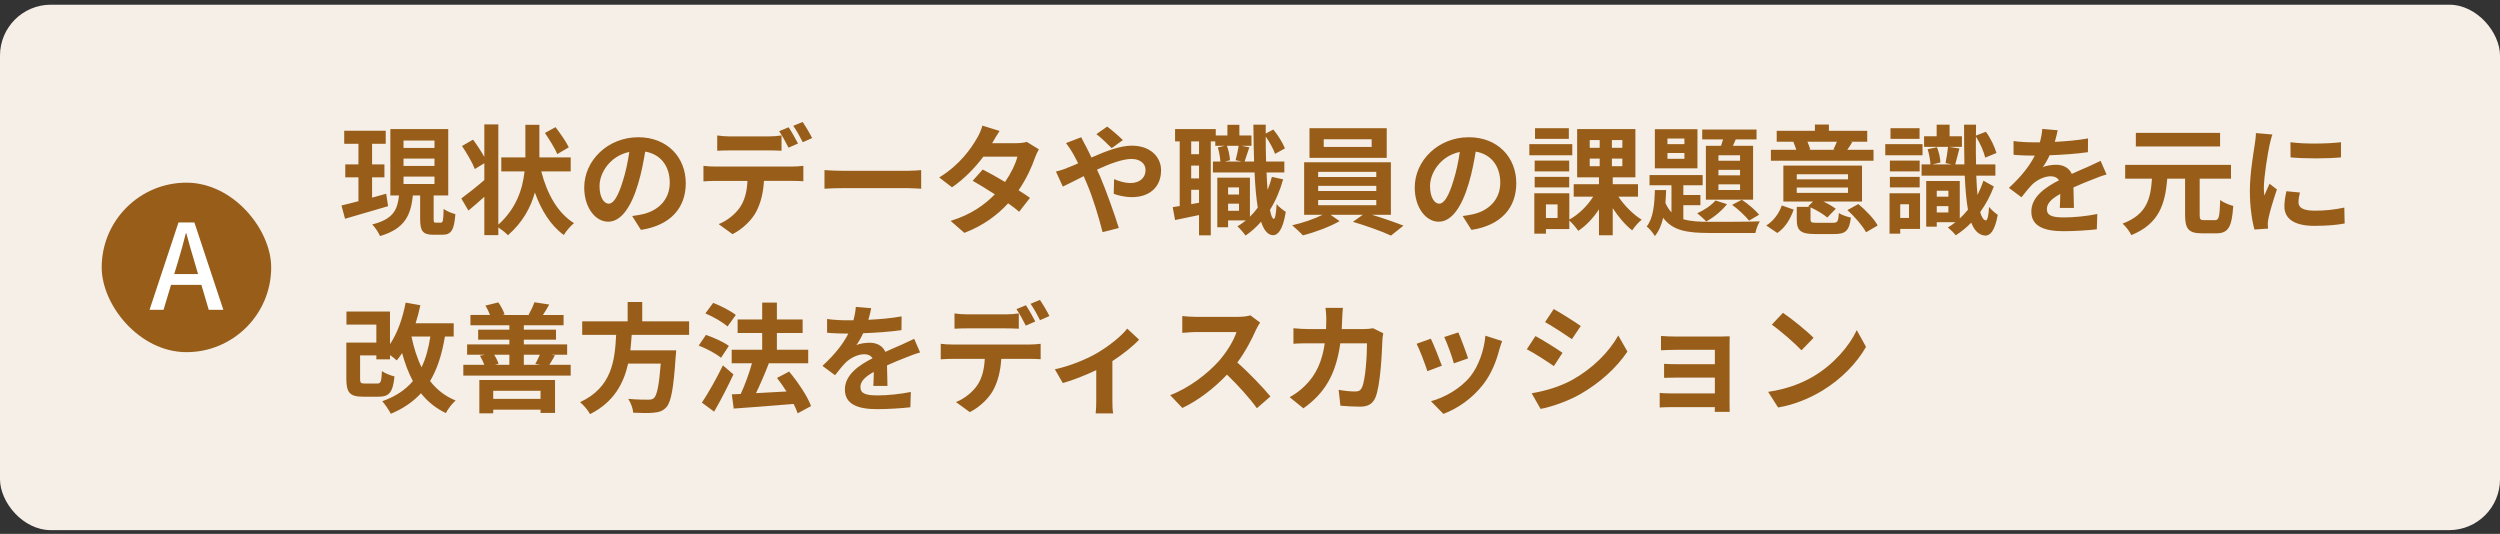
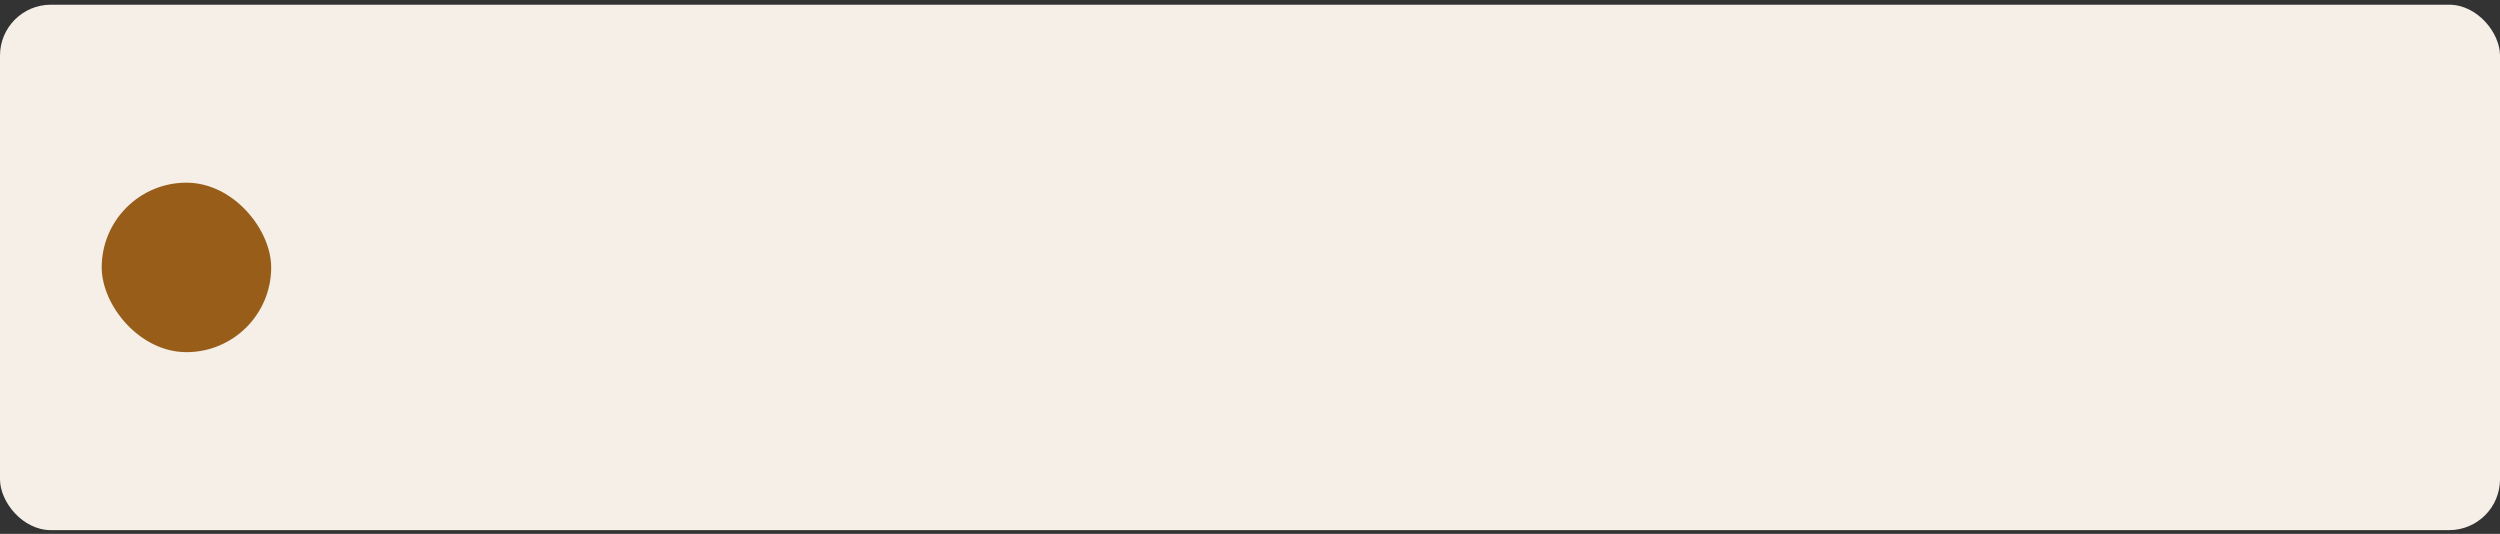
<svg xmlns="http://www.w3.org/2000/svg" fill="none" height="63" viewBox="0 0 295 63" width="295">
  <rect x="0" y="0" width="295" height="63" fill="#333333" stroke="none" />
  <rect fill="#f5efe8" height="62" rx="6" width="295" y=".555" />
  <rect fill="#985e19" height="20" rx="10" width="20" x="12" y="21.555" />
-   <path d="m20.558 32.341h2.814l-.406-1.386c-.35-1.12-.658-2.268-.98-3.43h-.056c-.294 1.176-.616 2.31-.952 3.43zm4.074 4.214-.868-2.94h-3.584l-.882 2.94h-1.652l3.416-10.304h1.876l3.416 10.304z" fill="#fff" />
-   <path d="m45.572 22.859.224 1.47c-1.764.518-3.64 1.064-5.082 1.484l-.42-1.568c.56-.126 1.246-.308 2.002-.504v-2.814h-1.554v-1.526h1.554v-2.436h-1.68v-1.54h4.9v1.54h-1.61v2.436h1.456v1.526h-1.456v2.394c.546-.154 1.12-.308 1.666-.462zm2.044-2.016v.868h3.654v-.868zm0-2.128v.868h3.654v-.868zm0-2.128v.868h3.654v-.868zm3.822 9.688h.574c.252 0 .308-.224.336-1.624.322.252.966.518 1.386.616-.14 1.918-.504 2.436-1.54 2.436h-1.05c-1.288 0-1.568-.476-1.568-1.89v-2.744h-.854c-.252 2.282-.896 3.906-3.878 4.788-.168-.406-.588-1.05-.924-1.372 2.534-.63 2.982-1.778 3.164-3.416h-1.022v-7.84h6.832v7.84h-1.722v2.744c0 .406.028.462.266.462zm15.68-8.89-1.358.798c-.266-.658-.924-1.694-1.456-2.492l1.246-.686c.56.728 1.26 1.722 1.568 2.38zm.224 2.842h-3.472c.672 2.618 1.932 4.914 3.864 6.104-.392.308-.938.938-1.204 1.4-1.568-1.134-2.646-2.898-3.416-5.012-.49 1.778-1.456 3.542-3.178 5.04-.28-.294-.714-.644-1.134-.924v.91h-1.652v-4.522c-.644.574-1.288 1.148-1.876 1.624l-.84-1.428c.672-.49 1.708-1.302 2.716-2.17v-1.988l-1.12.686c-.266-.714-.952-1.876-1.512-2.716l1.302-.756c.448.602.966 1.4 1.33 2.044v-3.836h1.652v11.83c2.156-1.946 2.87-4.242 3.094-6.286h-2.744v-1.652h2.842v-.294-3.556h1.652v3.556.294h3.696zm4.48 3.808c.574 0 1.134-.868 1.694-2.744.322-1.022.574-2.212.742-3.36-2.296.476-3.514 2.492-3.514 4.018 0 1.4.56 2.086 1.078 2.086zm3.808 3.094-1.036-1.638c.532-.07.924-.14 1.288-.224 1.778-.42 3.15-1.694 3.15-3.71 0-1.918-1.036-3.346-2.898-3.668-.196 1.176-.434 2.464-.826 3.766-.826 2.8-2.03 4.508-3.542 4.508-1.526 0-2.828-1.694-2.828-4.032 0-3.192 2.786-5.936 6.384-5.936 3.43 0 5.6 2.394 5.6 5.418 0 2.912-1.792 4.984-5.292 5.516zm20.202-10.836-1.106.49c-.294-.588-.742-1.4-1.12-1.932l1.106-.462c.364.532.882 1.414 1.12 1.904zm-1.666.644-1.12.49c-.294-.574-.728-1.4-1.106-1.946l1.12-.462c.35.518.84 1.4 1.106 1.918zm-3.458.812h-4.578c-.476 0-1.078.014-1.498.042v-1.806c.448.07 1.022.112 1.498.112h4.578c.476 0 1.036-.042 1.512-.112v1.806c-.476-.028-1.022-.042-1.512-.042zm-6.356 1.904h9.17c.294 0 .91-.028 1.274-.084v1.82c-.35-.028-.882-.042-1.274-.042h-3.374c-.084 1.442-.392 2.618-.896 3.598-.49.966-1.568 2.058-2.814 2.688l-1.638-1.19c.994-.378 1.974-1.176 2.534-2.002.574-.868.812-1.918.868-3.094h-3.85c-.406 0-.952.028-1.344.056v-1.834c.42.056.91.084 1.344.084zm12.936 2.618v-2.198c.504.042 1.526.084 2.254.084h7.518c.644 0 1.274-.056 1.638-.084v2.198c-.336-.014-1.05-.07-1.638-.07h-7.518c-.798 0-1.736.028-2.254.07zm23.87-5.53 1.428.882c-.154.266-.336.644-.462.994-.364 1.078-1.008 2.492-1.932 3.836.518.322.994.644 1.344.896l-1.274 1.638c-.336-.294-.784-.63-1.302-.994-1.246 1.358-2.898 2.618-5.166 3.486l-1.624-1.414c2.478-.756 4.06-1.946 5.222-3.136-.952-.616-1.904-1.19-2.618-1.596l1.19-1.33c.742.378 1.694.91 2.632 1.47.686-.994 1.246-2.142 1.456-2.982h-4.018c-.98 1.302-2.282 2.646-3.696 3.612l-1.512-1.162c2.464-1.512 3.766-3.43 4.466-4.648.21-.336.504-.98.63-1.47l2.03.63c-.336.49-.7 1.134-.868 1.428l-.014.014h2.87c.434 0 .91-.056 1.218-.154zm11.34-.21-1.316.952c-.49-.49-1.26-1.246-1.806-1.652l1.274-.896c.504.378 1.358 1.106 1.848 1.596zm-6.706.35 1.792-.686c.126.252.406.826.56 1.078.21.406.434.854.644 1.316 1.68-.742 3.36-1.4 4.774-1.4 2.156 0 3.444 1.302 3.444 2.912 0 1.946-1.33 3.164-3.458 3.164-.742 0-1.61-.196-2.128-.392l.042-1.736c.616.266 1.316.462 1.904.462 1.064 0 1.806-.56 1.806-1.554 0-.714-.602-1.288-1.652-1.288-1.078 0-2.59.574-4.074 1.26l.392.854c.644 1.512 1.708 4.48 2.184 6.034l-1.918.49c-.434-1.736-1.148-4.102-1.862-5.754l-.364-.854c-.994.49-1.876.966-2.464 1.232l-.812-1.778c.532-.126 1.148-.336 1.372-.448.406-.154.826-.336 1.246-.518-.21-.42-.406-.812-.616-1.176-.196-.35-.532-.854-.812-1.218zm19.124 7.994h1.288v-.84h-1.288zm1.288-2.758h-1.288v.84h1.288zm-.042-4.914h-1.386c.21.532.336 1.246.364 1.708l-.63.154h2.016l-.728-.168c.14-.476.294-1.19.364-1.694zm-4.676.994v-1.512h-.924v1.512zm-.924 5.894.924-.168v-1.526h-.924zm.924-3.038v-1.512h-.924v1.512zm8.596-.182 1.33.294c-.378 1.344-.896 2.548-1.554 3.598.126.672.28 1.05.448 1.064.168 0 .28-.644.336-1.75.238.336.84.77 1.078.924-.35 2.268-1.008 2.758-1.484 2.758-.63-.014-1.092-.574-1.428-1.596-.546.63-1.162 1.176-1.834 1.638-.182-.28-.658-.826-.952-1.092.35-.21.686-.448.994-.7h-2.1v.812h-1.274v-5.852h3.85v4.606c.336-.322.644-.686.924-1.078-.182-1.134-.308-2.534-.378-4.144h-4.914v-1.288h.882c-.028-.462-.14-1.148-.308-1.666l.812-.196h-1.106v-.518h-.532v11.088h-1.386v-2.394c-.994.21-1.988.42-2.828.588l-.28-1.526c.252-.028.532-.07.826-.126v-7.63h-.546v-1.456h4.802v.756h1.372v-1.26h1.414v1.26h1.428v1.218h-1.204l.952.182c-.21.602-.406 1.232-.56 1.68h1.12c-.042-1.344-.07-2.8-.084-4.354h1.456v1.05l.896-.476c.574.686 1.12 1.596 1.372 2.226l-1.162.644c-.196-.56-.644-1.386-1.106-2.044 0 1.036.014 2.016.042 2.954h2.156v1.288h-2.1c.028.742.07 1.428.126 2.058.196-.49.364-1.008.504-1.54zm11.774-3.528v-.91h-5.656v.91zm1.778-2.212v3.5h-9.114v-3.5zm-8.092 8.47v.616h6.86v-.616zm0-1.666v.602h6.86v-.602zm0-1.652v.602h6.86v-.602zm8.582 5.068h-2.212c1.302.392 2.73.896 3.696 1.274l-1.47 1.176c-1.078-.504-3.01-1.19-4.494-1.624l1.162-.826h-3.794l1.064.742c-1.134.658-2.926 1.33-4.34 1.68-.308-.35-.882-.868-1.26-1.19 1.204-.266 2.632-.756 3.584-1.232h-2.17v-6.202h10.234zm5.698-1.316c.574 0 1.134-.868 1.694-2.744.322-1.022.574-2.212.742-3.36-2.296.476-3.514 2.492-3.514 4.018 0 1.4.56 2.086 1.078 2.086zm3.808 3.094-1.036-1.638c.532-.07.924-.14 1.288-.224 1.778-.42 3.15-1.694 3.15-3.71 0-1.918-1.036-3.346-2.898-3.668-.196 1.176-.434 2.464-.826 3.766-.826 2.8-2.03 4.508-3.542 4.508-1.526 0-2.828-1.694-2.828-4.032 0-3.192 2.786-5.936 6.384-5.936 3.43 0 5.6 2.394 5.6 5.418 0 2.912-1.792 4.984-5.292 5.516zm11.494-11.998v1.26h-3.99v-1.26zm.406 1.876v1.316h-5.068v-1.316zm-.364 1.946v1.274h-4.074v-1.274zm-4.074 3.164v-1.246h4.074v1.246zm2.702 3.612v-1.61h-1.372v1.61zm3.794-7.014v.896h1.176v-.896zm0-2.184v.91h1.176v-.91zm3.85.91v-.91h-1.232v.91zm0 2.17v-.896h-1.232v.896zm1.848 3.598h-2.31c.7 1.064 1.764 2.114 2.744 2.716-.364.28-.868.868-1.12 1.26-.798-.616-1.624-1.582-2.296-2.618v3.192h-1.624v-3.052c-.686 1.036-1.54 1.946-2.45 2.534-.238-.364-.7-.91-1.05-1.218v1.008h-2.758v.546h-1.372v-4.774h4.13v3.108c1.078-.588 2.128-1.61 2.814-2.702h-2.296v-1.47h2.982v-.812h-2.576v-5.698h6.874v5.698h-2.674v.812h2.982zm12.04-4.242v-.644h-2.548v.644zm0 1.722v-.644h-2.548v.644zm0 1.736v-.672h-2.548v.672zm-4.032-5.222h1.792c.084-.238.154-.504.238-.756h-2.464v-1.162h6.412v1.162h-2.45l-.336.756h2.38v6.356h-5.572zm3.094 6.972 1.148-.602c.742.49 1.61 1.232 2.044 1.764l-1.19.7c-.434-.546-1.302-1.372-2.002-1.862zm-1.96-.518 1.358.434c-.602.784-1.582 1.582-2.45 2.044-.238-.266-.77-.742-1.064-.966.826-.378 1.666-.924 2.156-1.512zm-3.668-6.65v-.658h-2.002v.658zm0 1.736v-.686h-2.002v.686zm1.54-3.5v4.62h-5.026v-4.62zm-1.666 8.974v1.652c.84.252 1.862.308 3.108.308.952 0 4.774 0 5.922-.056-.224.322-.448.966-.532 1.372h-5.39c-2.632 0-4.368-.266-5.488-1.792-.196.84-.504 1.582-.98 2.156-.21-.35-.63-.882-.966-1.134.784-.966.924-2.618.966-4.298h1.33c-.014.518-.042 1.022-.084 1.526.196.448.434.812.714 1.106v-3.192h-2.59v-1.204h6.272v1.204h-2.282v1.148h2.016v1.204zm18.116-7.49h-3.472c.14.322.266.672.336.91l-.182.042h3.108l-.196-.042c.126-.266.294-.616.406-.91zm4.326.952v1.288h-12.11v-1.288h2.996c-.084-.294-.224-.644-.35-.938l.07-.014h-2.03v-1.288h4.508v-.742h1.652v.742h4.522v1.288h-1.974l.21.042c-.21.364-.42.658-.588.91zm-11.354 9.814-1.302-.882c.868-.546 1.512-1.442 1.834-2.366l1.4.49c-.378 1.064-.952 2.1-1.932 2.758zm2.296-5.362v.63h6.048v-.63zm0-1.568v.602h6.048v-.602zm2.366 5.726h1.932c.518 0 .602-.154.672-1.148.322.224.98.448 1.414.532-.182 1.554-.63 1.946-1.932 1.946h-2.254c-1.764 0-2.198-.406-2.198-1.736v-1.47h1.512l-.168-.07.574-.56h-3.5v-4.242h9.282v4.242h-4.55c.56.266 1.106.588 1.456.854l-1.008 1.036c-.42-.378-1.232-.868-1.974-1.204v1.4c0 .378.112.42.742.42zm3.612-1.498 1.288-.714c.854.714 1.862 1.736 2.282 2.534l-1.372.798c-.392-.742-1.344-1.848-2.198-2.618zm8.512-9.66v1.26h-3.43v-1.26zm.35 1.876v1.316h-4.396v-1.316zm-.336 1.946v1.274h-3.514v-1.274zm-3.514 3.164v-1.246h3.514v1.246zm2.254 1.988h-1.036v1.61h1.036zm1.302-1.302v4.214h-2.338v.56h-1.26v-4.774zm1.974 2.268h1.372v-.742h-1.372zm1.372-2.562h-1.372v.7h1.372zm4.13-1.19 1.232.686c-.406 1.12-.966 2.128-1.61 3.024.168.602.392.952.672.98.182.014.322-.602.378-1.596.238.336.784.784 1.022.938-.35 1.988-.952 2.478-1.484 2.45-.742-.056-1.274-.574-1.638-1.526-.574.588-1.204 1.092-1.834 1.498-.196-.28-.63-.686-.938-.924.308-.182.616-.392.91-.63h-2.212v.532h-1.246v-5.39h3.962v4.424c.336-.322.658-.658.966-1.036-.196-1.078-.308-2.422-.378-4.018h-5.096v-1.33h1.05c-.028-.504-.154-1.232-.336-1.792l1.106-.238c.224.56.392 1.316.406 1.806l-.938.224h2.268l-.728-.154c.112-.546.238-1.358.294-1.918h-2.828v-1.246h1.484v-1.372h1.526v1.372h1.456v1.246h-1.554l1.26.196c-.182.672-.35 1.372-.49 1.876h1.078c-.028-1.4-.042-2.968-.042-4.69h1.414l-.014 1.288 1.176-.448c.56.756 1.05 1.806 1.246 2.506l-1.33.546c-.154-.7-.588-1.708-1.092-2.478-.014 1.176-.014 2.268.014 3.276h2.282v1.33h-2.254c.028.854.084 1.61.14 2.282.266-.532.504-1.092.7-1.694zm10.682 3.22h-1.666c.028-.406.042-1.05.056-1.652-1.022.56-1.582 1.106-1.582 1.792 0 .77.658.98 2.016.98 1.176 0 2.716-.154 3.934-.406l-.056 1.806c-.924.112-2.618.224-3.92.224-2.17 0-3.808-.518-3.808-2.31 0-1.764 1.68-2.884 3.262-3.696-.224-.35-.588-.476-.966-.476-.784 0-1.638.448-2.17.952-.42.42-.812.924-1.288 1.526l-1.484-1.106c1.456-1.344 2.436-2.576 3.052-3.808h-.168c-.56 0-1.582-.028-2.338-.098v-1.624c.7.112 1.736.154 2.436.154h.672c.168-.63.266-1.19.28-1.582l1.82.154c-.07.336-.168.812-.336 1.372 1.302-.07 2.702-.182 3.92-.406l-.014 1.624c-1.33.196-3.038.308-4.522.364-.224.49-.504.994-.798 1.4.364-.182 1.106-.28 1.568-.28.84 0 1.54.364 1.848 1.078.714-.336 1.302-.574 1.876-.826.532-.238 1.022-.476 1.526-.714l.7 1.61c-.448.112-1.176.392-1.652.588-.616.238-1.4.546-2.254.938.014.77.042 1.792.056 2.422zm17.248-8.862v1.61h-9.94v-1.61zm-1.862 10.304h1.26c.462 0 .546-.364.616-2.38.364.294 1.078.588 1.54.7-.168 2.506-.588 3.234-2.016 3.234h-1.68c-1.582 0-1.988-.532-1.988-2.17v-4.284h-2.1c-.252 2.912-.896 5.306-4.242 6.664-.196-.42-.658-1.036-1.036-1.358 2.912-1.092 3.304-2.982 3.472-5.306h-3.164v-1.624h12.488v1.624h-3.696v4.284c0 .532.084.616.546.616zm10.164-9.198c1.708.238 4.466.182 5.964 0v1.792c-1.708.154-4.214.154-5.95 0zm-.476 5.782 1.596.154c-.112.448-.168.784-.168 1.162 0 .616.532.98 1.932.98 1.246 0 2.268-.112 3.472-.364l.042 1.876c-.896.168-2.016.28-3.584.28-2.394 0-3.528-.868-3.528-2.282 0-.574.098-1.162.238-1.806zm-3.598-6.86 1.946.168c-.112.28-.28.98-.336 1.232-.196.924-.672 3.696-.672 5.082 0 .266.014.602.056.896.196-.49.42-.952.616-1.4l.868.672c-.392 1.162-.854 2.66-.994 3.402-.042.196-.084.504-.084.644.014.154.014.378.028.574l-1.596.112c-.28-.966-.546-2.66-.546-4.536 0-2.086.42-4.424.574-5.488.056-.392.14-.924.14-1.358zm-215.418 24.01h-2.226c.28 1.33.658 2.548 1.19 3.626.49-1.022.826-2.226 1.036-3.626zm2.758 0h-1.036c-.35 2.114-.91 3.836-1.75 5.25.77.994 1.764 1.792 3.01 2.296-.392.336-.91 1.008-1.148 1.484-1.204-.574-2.156-1.358-2.94-2.338-.924 1.008-2.086 1.806-3.556 2.422-.182-.378-.686-1.12-1.008-1.484 1.568-.56 2.73-1.33 3.612-2.38-.532-.98-.938-2.086-1.274-3.304-.196.322-.406.602-.63.868-.168-.168-.49-.406-.798-.63v.504h-1.61v-.462h-1.918v2.758c0 .49.084.56.588.56h1.428c.42 0 .504-.196.56-1.47.336.252 1.036.532 1.484.63-.196 1.904-.63 2.394-1.89 2.394h-1.82c-1.526 0-1.974-.448-1.974-2.1v-4.284h3.542v-2.128h-3.528v-1.54h5.138v3.85c.882-1.302 1.498-3.066 1.848-4.9l1.736.308c-.154.728-.336 1.442-.56 2.128h4.494zm10.248 6.398h-5.586v.952h5.586zm-7.224 2.66v-3.934h8.932v3.892h-1.708v-.392h-5.586v.434zm3.542-6.916h-1.792c.224.35.434.784.518 1.078l-.434.112h1.708zm3.598 0h-1.89v1.19h1.96l-.602-.098c.168-.308.378-.742.532-1.092zm1.12 1.19h2.52v1.274h-12.67v-1.274h2.478c-.126-.35-.322-.742-.518-1.064l.602-.126h-2.114v-1.218h4.984v-.56h-3.682v-1.176h3.682v-.518h-4.592v-1.218h2.31c-.14-.364-.336-.784-.546-1.106l1.526-.378c.308.42.602 1.008.742 1.414l-.238.07h3.136l-.07-.014c.238-.434.546-1.05.686-1.484l1.75.266c-.266.476-.518.896-.742 1.232h2.436v1.218h-4.69v.518h3.794v1.176h-3.794v.56h5.11v1.218h-1.918l.476.07c-.252.448-.462.826-.658 1.12zm16.492-3.528h-6.776c-.042.602-.084 1.218-.154 1.82h5.404s-.014.504-.056.728c-.252 3.808-.546 5.376-1.106 5.992-.42.448-.854.588-1.512.644-.518.056-1.456.042-2.394 0-.028-.476-.28-1.162-.588-1.638.966.098 1.946.098 2.352.098.308 0 .504-.028.672-.182.364-.308.616-1.526.812-4.074h-3.85c-.532 2.366-1.694 4.55-4.494 5.964-.238-.462-.742-1.05-1.176-1.414 3.78-1.75 4.102-4.942 4.256-7.938h-4.004v-1.596h5.362v-2.282h1.722v2.282h5.53zm5.516-2.352-.98 1.358c-.546-.49-1.694-1.162-2.618-1.54l.924-1.246c.896.35 2.072.952 2.674 1.428zm-.826 3.654-.924 1.4c-.56-.476-1.722-1.092-2.632-1.442l.854-1.26c.896.308 2.1.84 2.702 1.302zm-.7 2.296 1.246 1.064c-.686 1.456-1.498 3.052-2.282 4.396l-1.442-1.064c.7-1.05 1.694-2.786 2.478-4.396zm10.402 4.802-1.582.854c-.112-.322-.266-.714-.476-1.106-2.534.224-5.18.406-7.07.546l-.224-1.68 1.05-.042c.504-1.064.994-2.45 1.33-3.626h-2.394v-1.596h3.598v-1.974h-2.898v-1.596h2.898v-1.988h1.736v1.988h3.038v1.596h-3.038v1.974h3.696v1.596h-4.704l.056.014c-.448 1.176-1.008 2.464-1.512 3.514 1.12-.056 2.366-.126 3.598-.196-.35-.56-.742-1.106-1.12-1.596l1.428-.756c1.036 1.232 2.156 2.898 2.59 4.074zm9.016-2.38h-1.666c.028-.406.042-1.05.056-1.652-1.022.56-1.582 1.106-1.582 1.792 0 .77.658.98 2.016.98 1.176 0 2.716-.154 3.934-.406l-.056 1.806c-.924.112-2.618.224-3.92.224-2.17 0-3.808-.518-3.808-2.31 0-1.764 1.68-2.884 3.262-3.696-.224-.35-.588-.476-.966-.476-.784 0-1.638.448-2.17.952-.42.42-.812.924-1.288 1.526l-1.484-1.106c1.456-1.344 2.436-2.576 3.052-3.808h-.168c-.56 0-1.582-.028-2.338-.098v-1.624c.7.112 1.736.154 2.436.154h.672c.168-.63.266-1.19.28-1.582l1.82.154c-.07.336-.168.812-.336 1.372 1.302-.07 2.702-.182 3.92-.406l-.014 1.624c-1.33.196-3.038.308-4.522.364-.224.49-.504.994-.798 1.4.364-.182 1.106-.28 1.568-.28.84 0 1.54.364 1.848 1.078.714-.336 1.302-.574 1.876-.826.532-.238 1.022-.476 1.526-.714l.7 1.61c-.448.112-1.176.392-1.652.588-.616.238-1.4.546-2.254.938.014.77.042 1.792.056 2.422zm19.11-8.246-1.106.49c-.294-.588-.742-1.4-1.12-1.932l1.106-.462c.364.532.882 1.414 1.12 1.904zm-1.666.644-1.12.49c-.294-.574-.728-1.4-1.106-1.946l1.12-.462c.35.518.84 1.4 1.106 1.918zm-3.458.812h-4.578c-.476 0-1.078.014-1.498.042v-1.806c.448.07 1.022.112 1.498.112h4.578c.476 0 1.036-.042 1.512-.112v1.806c-.476-.028-1.022-.042-1.512-.042zm-6.356 1.904h9.17c.294 0 .91-.028 1.274-.084v1.82c-.35-.028-.882-.042-1.274-.042h-3.374c-.084 1.442-.392 2.618-.896 3.598-.49.966-1.568 2.058-2.814 2.688l-1.638-1.19c.994-.378 1.974-1.176 2.534-2.002.574-.868.812-1.918.868-3.094h-3.85c-.406 0-.952.028-1.344.056v-1.834c.42.056.91.084 1.344.084zm20.66-1.876 1.4 1.302c-.658.728-1.876 1.708-3.15 2.534v4.662c0 .49.014 1.232.098 1.512h-2.072c.042-.28.07-1.022.07-1.512v-3.598c-1.232.588-2.772 1.204-3.948 1.526l-.938-1.624c1.806-.378 3.836-1.246 4.942-1.89 1.428-.84 2.898-2.002 3.598-2.912zm14.532-1.568 1.148.854c-.112.154-.364.588-.49.868-.476 1.092-1.26 2.59-2.198 3.85 1.386 1.204 3.08 2.996 3.906 4.004l-1.596 1.386c-.91-1.26-2.212-2.688-3.528-3.962-1.484 1.568-3.346 3.024-5.264 3.934l-1.442-1.512c2.254-.854 4.424-2.548 5.74-4.018.924-1.05 1.778-2.436 2.086-3.43h-4.746c-.588 0-1.358.084-1.652.098v-1.988c.378.056 1.232.098 1.652.098h4.928c.616 0 1.176-.084 1.456-.182zm14.476 1.526 1.204.588c-.042.238-.098.588-.098.742-.056 1.512-.224 5.418-.826 6.846-.308.714-.84 1.078-1.806 1.078-.798 0-1.638-.056-2.324-.112l-.21-1.876c.686.126 1.414.196 1.96.196.448 0 .644-.154.798-.49.406-.882.588-3.682.588-5.194h-3.15c-.518 3.696-1.848 5.894-4.354 7.672l-1.624-1.316c.588-.322 1.274-.798 1.834-1.372 1.302-1.288 2.002-2.856 2.31-4.984h-1.848c-.476 0-1.246 0-1.848.056v-1.834c.588.056 1.316.098 1.848.098h2.002c.014-.392.028-.798.028-1.218 0-.308-.042-.952-.098-1.288h2.058c-.042.322-.07.91-.084 1.246-.014.434-.028.854-.056 1.26h2.632c.35 0 .714-.042 1.064-.098zm10.066.49c.266.602.952 2.422 1.148 3.066l-1.68.588c-.168-.686-.784-2.38-1.134-3.108zm3.192.392 1.974.63c-.168.448-.252.742-.336 1.022-.364 1.414-.952 2.87-1.904 4.102-1.302 1.68-3.052 2.856-4.69 3.472l-1.47-1.498c1.54-.406 3.486-1.47 4.648-2.926.952-1.19 1.624-3.052 1.778-4.802zm-6.44.35c.35.714 1.022 2.408 1.302 3.192l-1.708.644c-.238-.756-.938-2.618-1.274-3.234zm14.504-3.5c.924.518 2.464 1.498 3.192 2.002l-1.05 1.554c-.784-.546-2.24-1.498-3.164-2.016zm-2.604 9.94c1.568-.266 3.248-.742 4.774-1.568 2.38-1.33 4.326-3.248 5.446-5.25l1.078 1.904c-1.302 1.932-3.276 3.71-5.572 5.026-1.428.812-3.43 1.512-4.676 1.736zm.448-6.748c.938.504 2.478 1.47 3.192 1.974l-1.022 1.568c-.798-.546-2.24-1.498-3.192-1.988zm22.904.966v7.028c0 .224.014.7.014.952h-1.764c.014-.126.014-.35.014-.56h-5.306c-.392 0-.966.028-1.204.042v-1.722c.238.028.714.056 1.218.056h5.292v-1.862h-4.466c-.532 0-1.204.014-1.526.028v-1.652c.364.028.994.042 1.526.042h4.466v-1.694h-4.62c-.518 0-1.4.028-1.736.056v-1.694c.364.042 1.218.07 1.736.07h5.292c.336 0 .854-.014 1.078-.028-.014.182-.014.644-.014.938zm6.3-3.71c.98.658 2.8 2.114 3.612 2.954l-1.428 1.47c-.728-.784-2.478-2.31-3.5-3.024zm-1.75 9.324c2.184-.308 4.004-1.022 5.362-1.834 2.38-1.414 4.214-3.556 5.096-5.446l1.092 1.974c-1.064 1.89-2.926 3.822-5.18 5.18-1.414.854-3.22 1.638-5.194 1.974z" fill="#985e19" />
</svg>